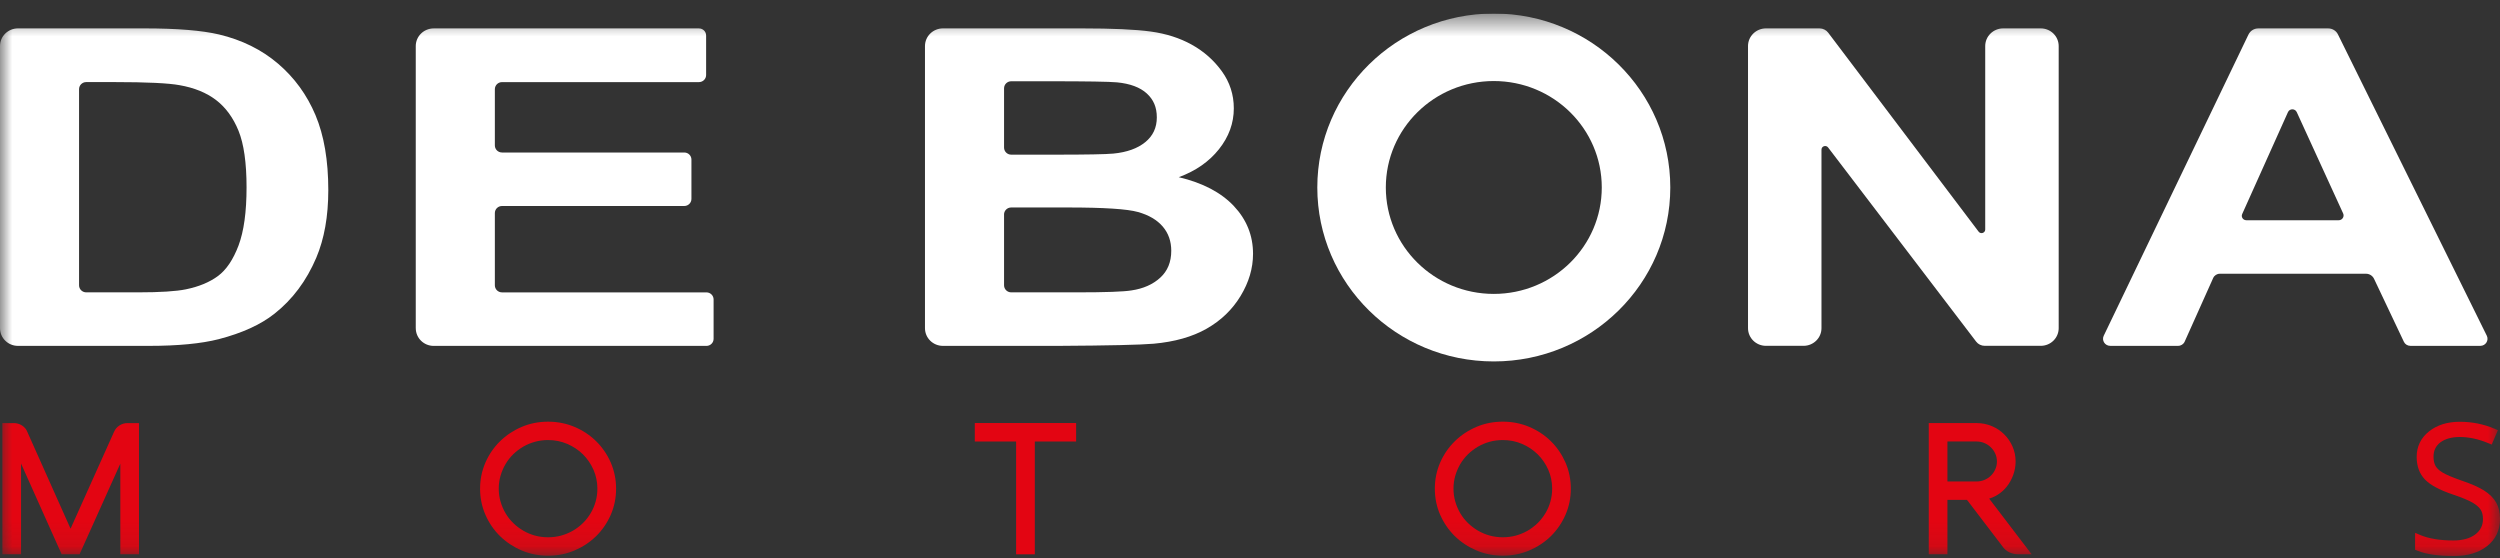
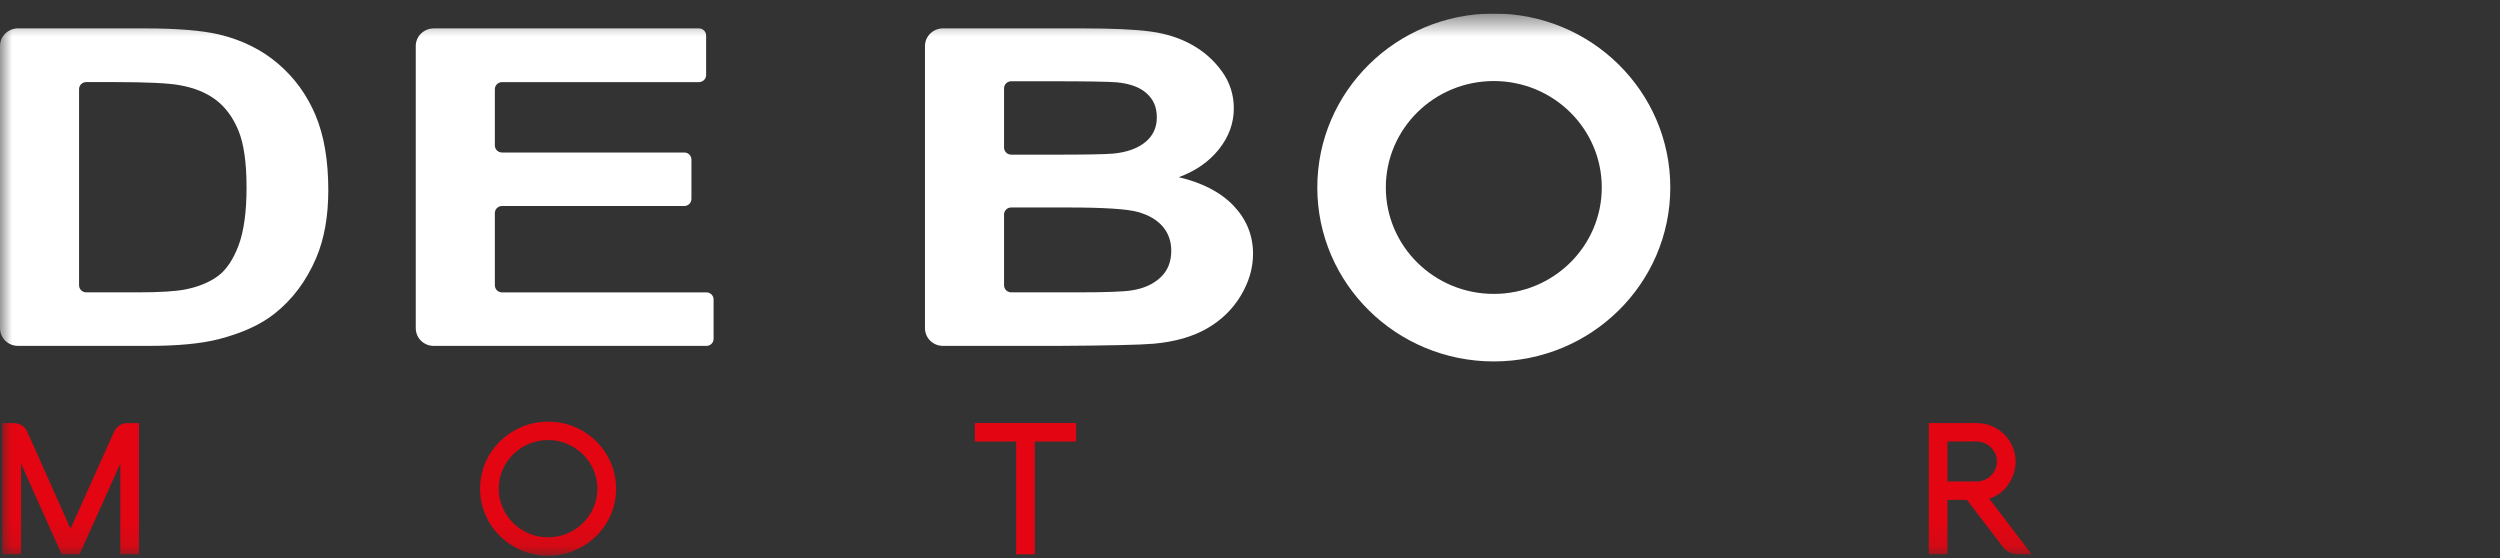
<svg xmlns="http://www.w3.org/2000/svg" width="103" height="23" viewBox="0 0 103 23" fill="none">
  <rect x="0" y="0" width="103" height="23" fill="#333333" stroke="none" />
  <g clip-path="url(#clip0_1395_3395)">
    <mask id="mask0_1395_3395" style="mask-type:luminance" maskUnits="userSpaceOnUse" x="0" y="0" width="103" height="23">
      <path d="M103 0.557H0V22.907H103V0.557Z" fill="white" />
    </mask>
    <g mask="url(#mask0_1395_3395)">
      <path d="M0 1.898C0 1.496 0.33 1.17 0.739 1.17H5.954C7.297 1.17 8.32 1.254 9.025 1.42C9.97 1.646 10.781 2.047 11.457 2.624C12.132 3.201 12.646 3.908 12.998 4.743C13.35 5.579 13.526 6.609 13.526 7.834C13.526 8.911 13.361 9.839 13.031 10.618C12.627 11.569 12.051 12.34 11.303 12.929C10.738 13.376 9.975 13.723 9.014 13.973C8.295 14.157 7.334 14.25 6.13 14.25H0.739C0.33 14.249 0 13.923 0 13.521V1.898ZM3.257 3.673V11.754C3.257 11.915 3.39 12.045 3.552 12.045H5.689C6.599 12.045 7.256 12.003 7.66 11.92C8.188 11.812 8.627 11.631 8.975 11.376C9.323 11.12 9.607 10.699 9.828 10.114C10.048 9.528 10.158 8.729 10.158 7.718C10.158 6.707 10.047 5.931 9.828 5.39C9.608 4.848 9.299 4.427 8.903 4.123C8.507 3.82 8.005 3.615 7.396 3.509C6.941 3.425 6.049 3.382 4.721 3.382H3.552C3.389 3.382 3.257 3.513 3.257 3.674" fill="white" />
      <path d="M17.129 13.521V1.899C17.129 1.497 17.459 1.171 17.867 1.171H28.797C28.96 1.171 29.092 1.301 29.092 1.462V3.092C29.092 3.253 28.959 3.383 28.797 3.383H20.683C20.52 3.383 20.388 3.514 20.388 3.675V5.992C20.388 6.153 20.52 6.283 20.683 6.283H28.192C28.356 6.283 28.487 6.413 28.487 6.574V8.195C28.487 8.356 28.355 8.487 28.192 8.487H20.683C20.52 8.487 20.388 8.617 20.388 8.778V11.755C20.388 11.916 20.52 12.046 20.683 12.046H29.105C29.268 12.046 29.4 12.176 29.4 12.337V13.96C29.4 14.121 29.268 14.251 29.105 14.251H17.868C17.46 14.251 17.13 13.925 17.13 13.523" fill="white" />
      <path d="M38.109 1.898C38.109 1.496 38.44 1.17 38.848 1.17H44.559C45.836 1.17 46.788 1.213 47.414 1.3C48.042 1.386 48.603 1.565 49.098 1.839C49.593 2.113 50.007 2.478 50.337 2.932C50.667 3.387 50.833 3.898 50.833 4.463C50.833 5.076 50.628 5.636 50.221 6.148C49.814 6.66 49.262 7.044 48.565 7.3C49.547 7.532 50.304 7.927 50.833 8.487C51.359 9.045 51.625 9.702 51.625 10.458C51.625 11.053 51.454 11.631 51.113 12.193C50.772 12.756 50.306 13.204 49.715 13.541C49.125 13.877 48.396 14.083 47.53 14.161C46.988 14.208 45.678 14.238 43.601 14.25H38.848C38.44 14.25 38.109 13.924 38.109 13.522V1.898ZM41.367 3.638V6.08C41.367 6.241 41.499 6.372 41.662 6.372H43.502C44.771 6.372 45.56 6.357 45.868 6.328C46.426 6.274 46.864 6.118 47.183 5.858C47.502 5.6 47.661 5.26 47.661 4.837C47.661 4.415 47.524 4.104 47.249 3.852C46.974 3.6 46.565 3.446 46.023 3.393C45.699 3.363 44.771 3.348 43.238 3.348H41.662C41.499 3.348 41.367 3.478 41.367 3.639M41.367 8.839V11.754C41.367 11.915 41.499 12.045 41.662 12.045H44.383C45.556 12.045 46.301 12.018 46.616 11.965C47.1 11.894 47.495 11.72 47.799 11.443C48.104 11.166 48.256 10.796 48.256 10.332C48.256 9.939 48.138 9.606 47.904 9.333C47.669 9.059 47.33 8.86 46.886 8.735C46.442 8.61 45.478 8.548 43.996 8.548H41.661C41.498 8.548 41.366 8.678 41.366 8.839" fill="white" />
-       <path d="M81.417 14.074L75.317 6.075C75.23 5.962 75.045 6.022 75.045 6.165V13.52C75.045 13.922 74.715 14.248 74.307 14.248H72.756C72.349 14.248 72.018 13.922 72.018 13.52V1.898C72.018 1.496 72.349 1.17 72.756 1.17H74.967C75.106 1.17 75.238 1.236 75.322 1.347L81.52 9.545C81.606 9.659 81.791 9.599 81.791 9.456V1.898C81.791 1.496 82.122 1.17 82.53 1.17H84.08C84.487 1.17 84.818 1.496 84.818 1.898V13.521C84.818 13.923 84.487 14.248 84.08 14.248H81.771C81.632 14.248 81.5 14.184 81.417 14.074Z" fill="white" />
-       <path d="M99.04 14.081L97.81 11.486C97.749 11.359 97.621 11.278 97.478 11.278H91.458C91.339 11.278 91.231 11.347 91.183 11.454L90.008 14.076C89.961 14.181 89.855 14.249 89.738 14.249H86.941C86.724 14.249 86.581 14.027 86.673 13.834L92.638 1.421C92.712 1.269 92.868 1.171 93.039 1.171H95.925C96.095 1.171 96.249 1.267 96.323 1.417L102.456 13.831C102.551 14.024 102.408 14.249 102.19 14.249H99.307C99.193 14.249 99.088 14.184 99.04 14.082M92.546 9.074H96.355C96.5 9.074 96.597 8.926 96.538 8.795L94.626 4.619C94.555 4.465 94.333 4.466 94.264 4.62L92.378 8.819C92.324 8.939 92.414 9.073 92.546 9.073" fill="white" />
      <path d="M61.544 0.557C57.529 0.557 54.273 3.765 54.273 7.724C54.273 11.683 57.529 14.891 61.544 14.891C65.56 14.891 68.816 11.683 68.816 7.724C68.816 3.765 65.561 0.557 61.544 0.557ZM65.993 7.724C65.993 10.145 64.002 12.109 61.544 12.109C59.087 12.109 57.096 10.145 57.096 7.724C57.096 5.302 59.088 3.339 61.544 3.339C64.001 3.339 65.993 5.302 65.993 7.724Z" fill="white" />
      <path d="M4.957 22.837V19.102L3.278 22.837H2.54L0.867 19.098V22.837H0.098V17.432H0.578C0.695 17.432 0.807 17.465 0.91 17.532C1.014 17.602 1.087 17.688 1.124 17.79L2.907 21.782L4.703 17.781C4.749 17.678 4.823 17.593 4.922 17.529C5.023 17.464 5.132 17.432 5.246 17.432H5.726V22.837H4.956H4.957Z" fill="#E30512" />
      <path d="M22.581 18.13C22.394 18.13 22.213 18.154 22.041 18.201C21.869 18.248 21.706 18.316 21.558 18.402C21.407 18.491 21.268 18.596 21.145 18.716C21.022 18.836 20.915 18.973 20.828 19.121C20.74 19.27 20.671 19.432 20.622 19.602C20.573 19.771 20.548 19.949 20.548 20.132C20.548 20.315 20.573 20.495 20.622 20.663C20.671 20.834 20.74 20.995 20.828 21.145C20.915 21.293 21.022 21.429 21.145 21.549C21.268 21.669 21.407 21.776 21.558 21.863C21.706 21.95 21.869 22.018 22.041 22.066C22.212 22.112 22.393 22.136 22.581 22.136C22.768 22.136 22.949 22.112 23.12 22.066C23.292 22.018 23.456 21.95 23.606 21.863C23.757 21.776 23.895 21.67 24.017 21.55C24.14 21.429 24.247 21.292 24.335 21.144C24.424 20.995 24.493 20.834 24.54 20.665C24.588 20.495 24.612 20.316 24.612 20.132C24.612 19.858 24.558 19.596 24.452 19.355C24.345 19.113 24.198 18.898 24.016 18.718C23.832 18.537 23.614 18.392 23.369 18.288C23.125 18.183 22.859 18.13 22.58 18.13M22.581 22.895C22.195 22.895 21.828 22.822 21.49 22.678C21.153 22.534 20.854 22.335 20.601 22.088C20.347 21.839 20.145 21.544 20 21.211C19.854 20.875 19.779 20.513 19.779 20.134C19.779 19.754 19.854 19.392 20 19.057C20.145 18.724 20.347 18.429 20.602 18.18C20.854 17.932 21.153 17.734 21.49 17.59C21.829 17.445 22.195 17.373 22.581 17.373C22.968 17.373 23.335 17.446 23.674 17.59C24.013 17.734 24.312 17.932 24.563 18.181C24.815 18.429 25.018 18.724 25.163 19.057C25.308 19.391 25.383 19.754 25.383 20.134C25.383 20.514 25.309 20.876 25.163 21.211C25.017 21.543 24.815 21.839 24.563 22.087C24.311 22.335 24.011 22.534 23.674 22.678C23.334 22.822 22.966 22.895 22.581 22.895" fill="#E30512" />
    </g>
    <path d="M40.162 17.429V18.19H41.864V22.838H42.634V18.19H44.336V17.429H40.162Z" fill="#E30512" />
    <mask id="mask1_1395_3395" style="mask-type:luminance" maskUnits="userSpaceOnUse" x="0" y="0" width="103" height="23">
      <path d="M103 0.557H0V22.907H103V0.557Z" fill="white" />
    </mask>
    <g mask="url(#mask1_1395_3395)">
-       <path d="M61.917 18.13C61.73 18.13 61.549 18.153 61.377 18.2C61.204 18.248 61.045 18.314 60.893 18.402C60.743 18.491 60.604 18.596 60.48 18.716C60.357 18.837 60.251 18.974 60.163 19.121C60.076 19.269 60.007 19.432 59.957 19.602C59.908 19.77 59.884 19.948 59.884 20.133C59.884 20.317 59.908 20.497 59.957 20.663C60.006 20.834 60.076 20.996 60.163 21.145C60.25 21.293 60.357 21.428 60.48 21.549C60.604 21.669 60.743 21.775 60.893 21.863C61.045 21.951 61.204 22.018 61.377 22.065C61.548 22.112 61.729 22.136 61.917 22.136C62.104 22.136 62.286 22.112 62.456 22.065C62.629 22.017 62.792 21.949 62.943 21.863C63.093 21.774 63.231 21.669 63.355 21.549C63.475 21.429 63.582 21.293 63.672 21.143C63.761 20.994 63.83 20.833 63.877 20.664C63.925 20.495 63.949 20.316 63.949 20.132C63.949 19.857 63.895 19.595 63.789 19.354C63.682 19.112 63.535 18.898 63.352 18.717C63.168 18.537 62.951 18.392 62.705 18.287C62.461 18.182 62.196 18.13 61.917 18.13ZM61.917 22.894C61.53 22.894 61.164 22.821 60.826 22.677C60.49 22.534 60.19 22.335 59.937 22.087C59.683 21.837 59.481 21.542 59.335 21.209C59.189 20.875 59.115 20.513 59.115 20.133C59.115 19.753 59.189 19.391 59.335 19.057C59.48 18.725 59.683 18.43 59.937 18.18C60.19 17.931 60.489 17.733 60.826 17.589C61.163 17.445 61.531 17.372 61.917 17.372C62.302 17.372 62.67 17.446 63.009 17.589C63.347 17.733 63.647 17.931 63.898 18.18C64.151 18.429 64.352 18.725 64.498 19.057C64.644 19.39 64.718 19.752 64.718 20.133C64.718 20.514 64.644 20.876 64.498 21.21C64.352 21.543 64.15 21.838 63.899 22.087C63.646 22.335 63.346 22.534 63.009 22.677C62.669 22.822 62.301 22.894 61.917 22.894Z" fill="#E30512" />
      <path d="M81.434 19.837C81.548 19.837 81.658 19.815 81.759 19.773C81.863 19.729 81.95 19.671 82.026 19.596C82.103 19.521 82.162 19.435 82.208 19.331C82.252 19.232 82.273 19.128 82.273 19.013C82.273 18.898 82.251 18.793 82.208 18.696C82.162 18.594 82.103 18.507 82.026 18.432C81.949 18.357 81.862 18.299 81.758 18.254C81.657 18.211 81.548 18.189 81.434 18.189H80.234V19.836H81.434V19.837ZM83.171 22.837C82.871 22.837 82.635 22.719 82.49 22.495L81.04 20.595H80.234V22.837H79.465V17.431H81.434C81.658 17.431 81.869 17.473 82.064 17.556C82.257 17.637 82.428 17.751 82.573 17.895C82.717 18.037 82.833 18.206 82.916 18.396C83 18.587 83.043 18.795 83.043 19.013C83.043 19.206 83.009 19.395 82.942 19.575C82.877 19.754 82.784 19.917 82.669 20.061C82.55 20.206 82.407 20.328 82.242 20.421C82.15 20.471 82.055 20.513 81.954 20.543L83.703 22.837H83.171V22.837Z" fill="#E30512" />
-       <path d="M101.109 22.907C100.453 22.907 99.96 22.837 99.601 22.69L99.502 22.65V21.953L99.724 22.047C100.073 22.192 100.529 22.267 101.08 22.267C101.464 22.267 101.769 22.182 101.987 22.014C102.196 21.853 102.298 21.648 102.298 21.386C102.298 21.226 102.266 21.094 102.2 20.995C102.132 20.89 102.015 20.791 101.854 20.7C101.679 20.602 101.413 20.493 101.065 20.376C100.51 20.188 100.132 19.986 99.912 19.759C99.683 19.522 99.567 19.207 99.567 18.823C99.567 18.395 99.739 18.042 100.078 17.772C100.407 17.51 100.832 17.377 101.341 17.377C101.85 17.377 102.325 17.473 102.768 17.661L102.913 17.723L102.659 18.316L102.513 18.256C102.108 18.088 101.716 18.004 101.349 18.004C101.007 18.004 100.734 18.081 100.538 18.23C100.352 18.375 100.261 18.566 100.261 18.815C100.261 18.973 100.29 19.102 100.344 19.198C100.4 19.295 100.496 19.385 100.63 19.466C100.775 19.556 101.038 19.667 101.409 19.797C101.825 19.939 102.132 20.074 102.347 20.211C102.569 20.353 102.736 20.518 102.841 20.703C102.947 20.889 103.001 21.114 103.001 21.372C103.001 21.843 102.821 22.223 102.467 22.501C102.124 22.771 101.667 22.907 101.11 22.907" fill="#E30512" />
    </g>
  </g>
  <defs>
    <clipPath id="clip0_1395_3395">
      <rect width="103" height="22.35" fill="white" transform="translate(0 0.557)" />
    </clipPath>
  </defs>
</svg>